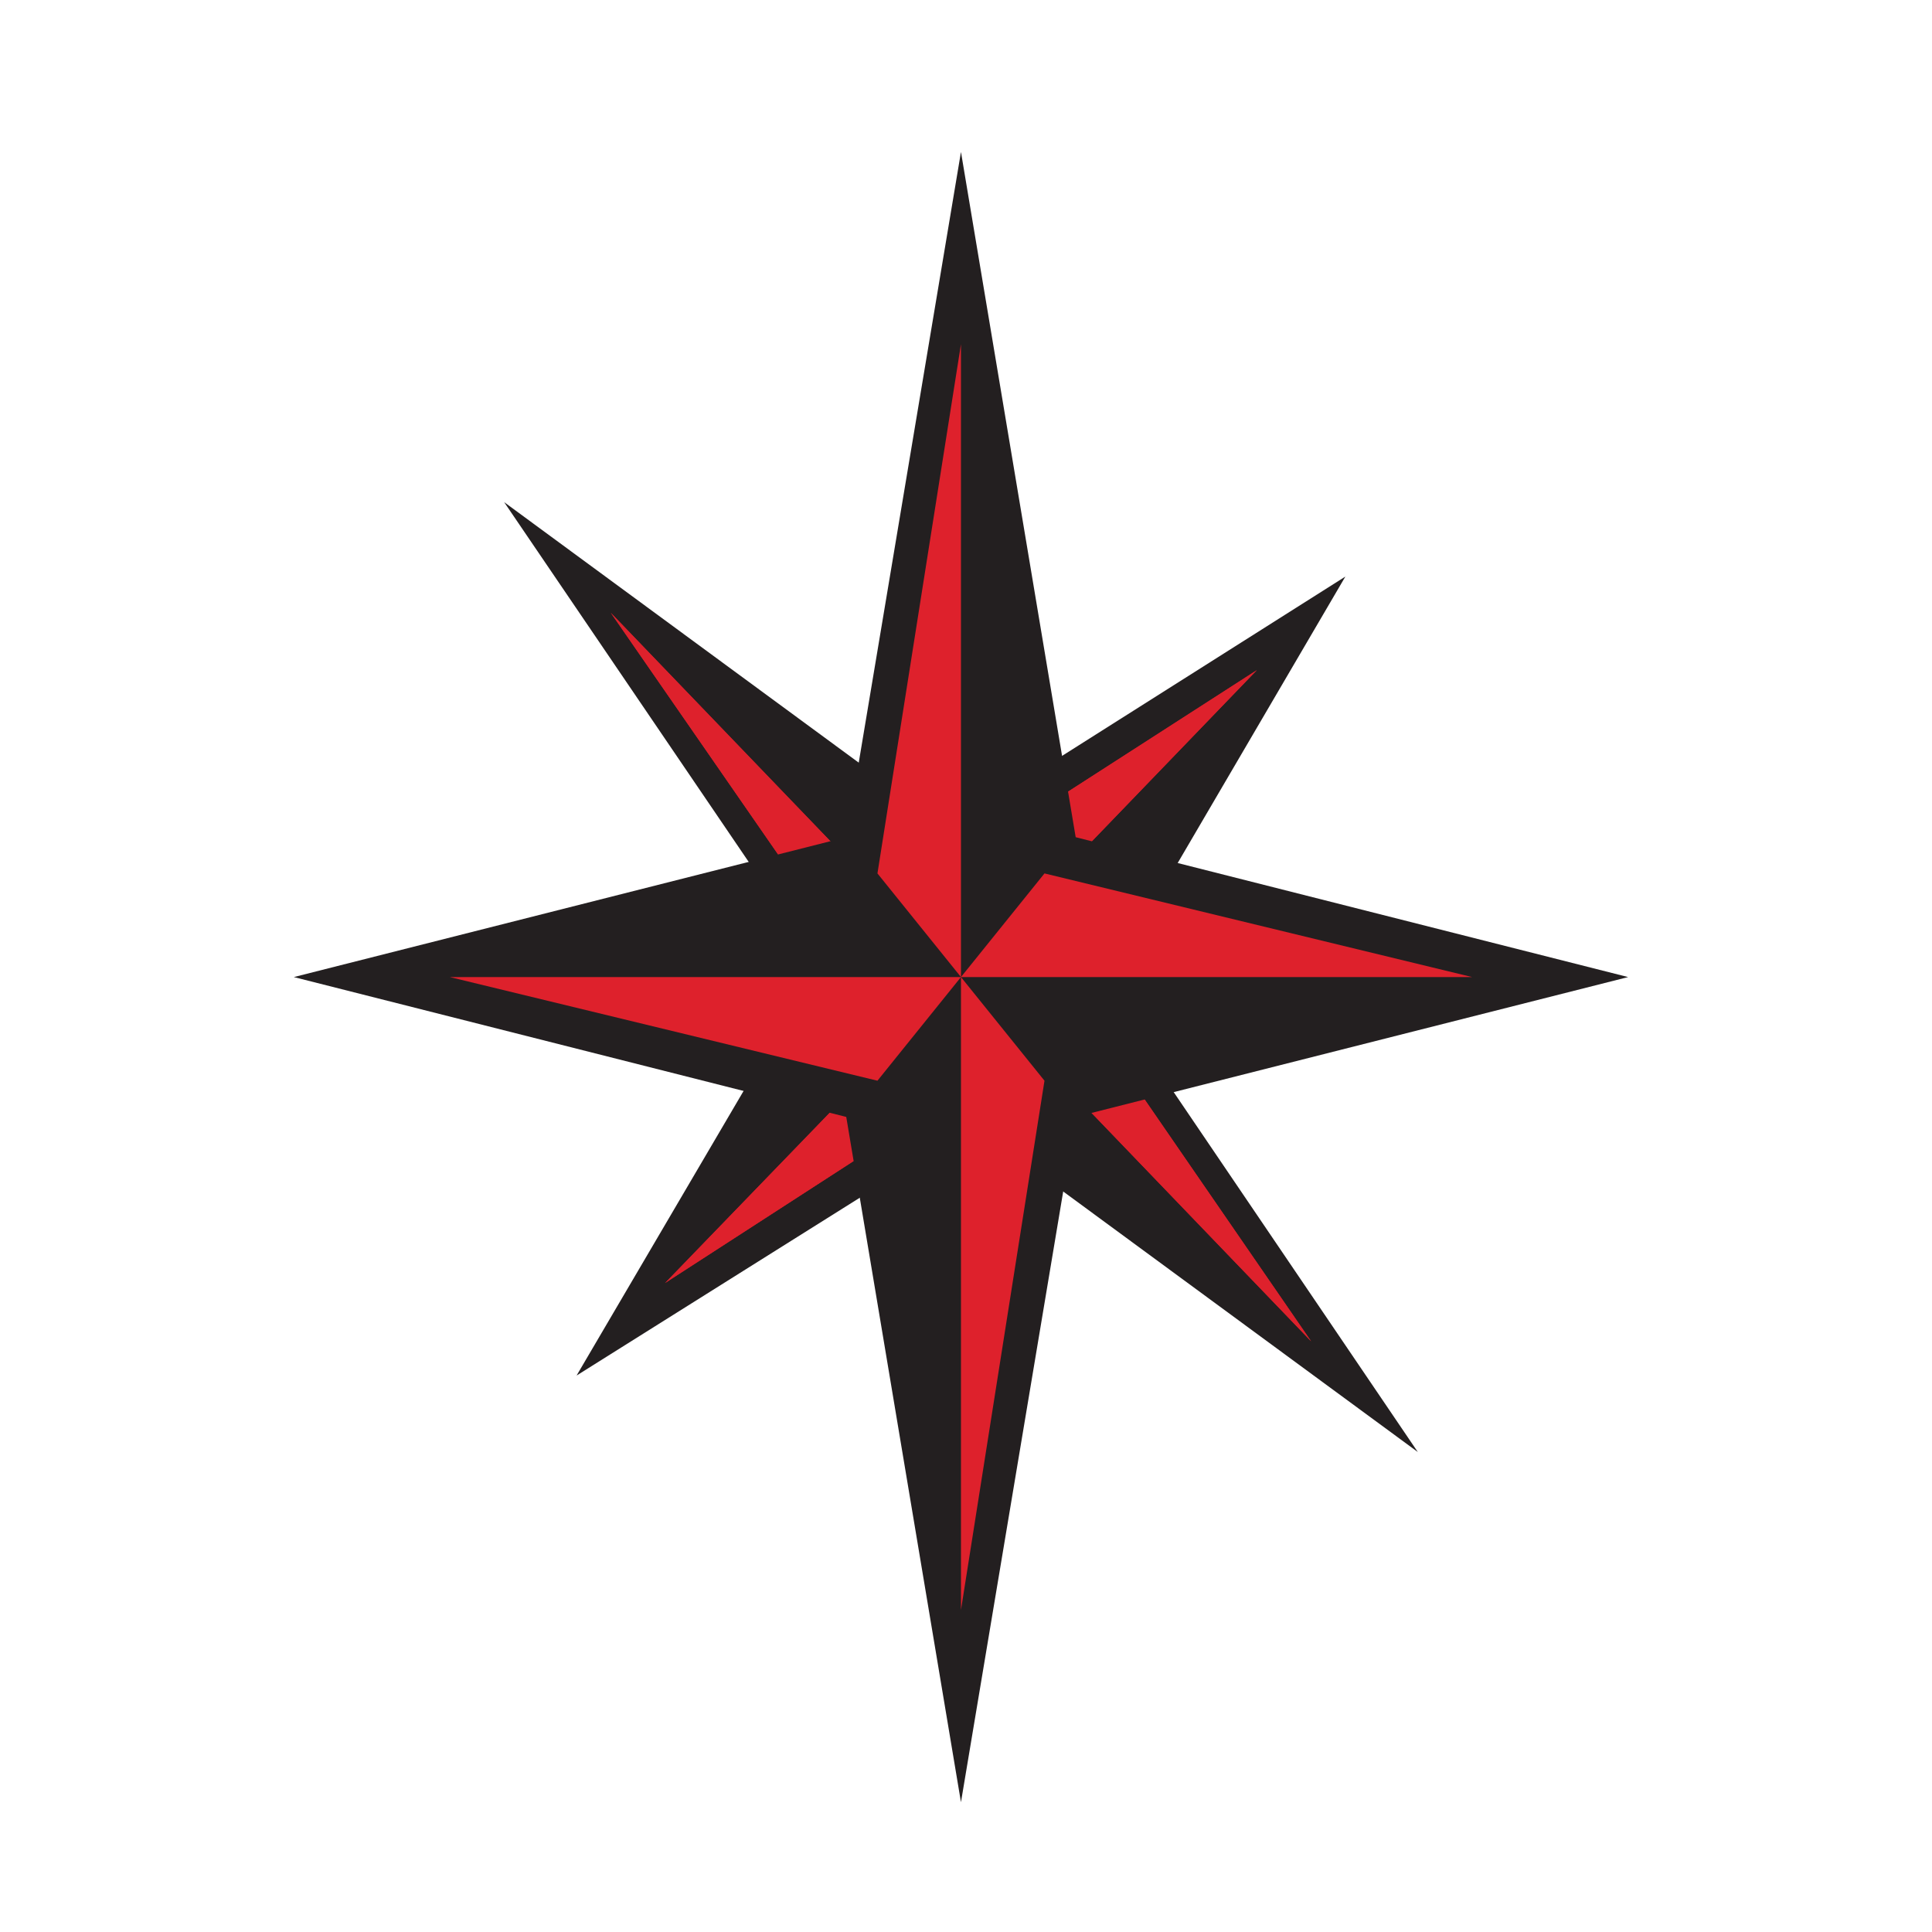
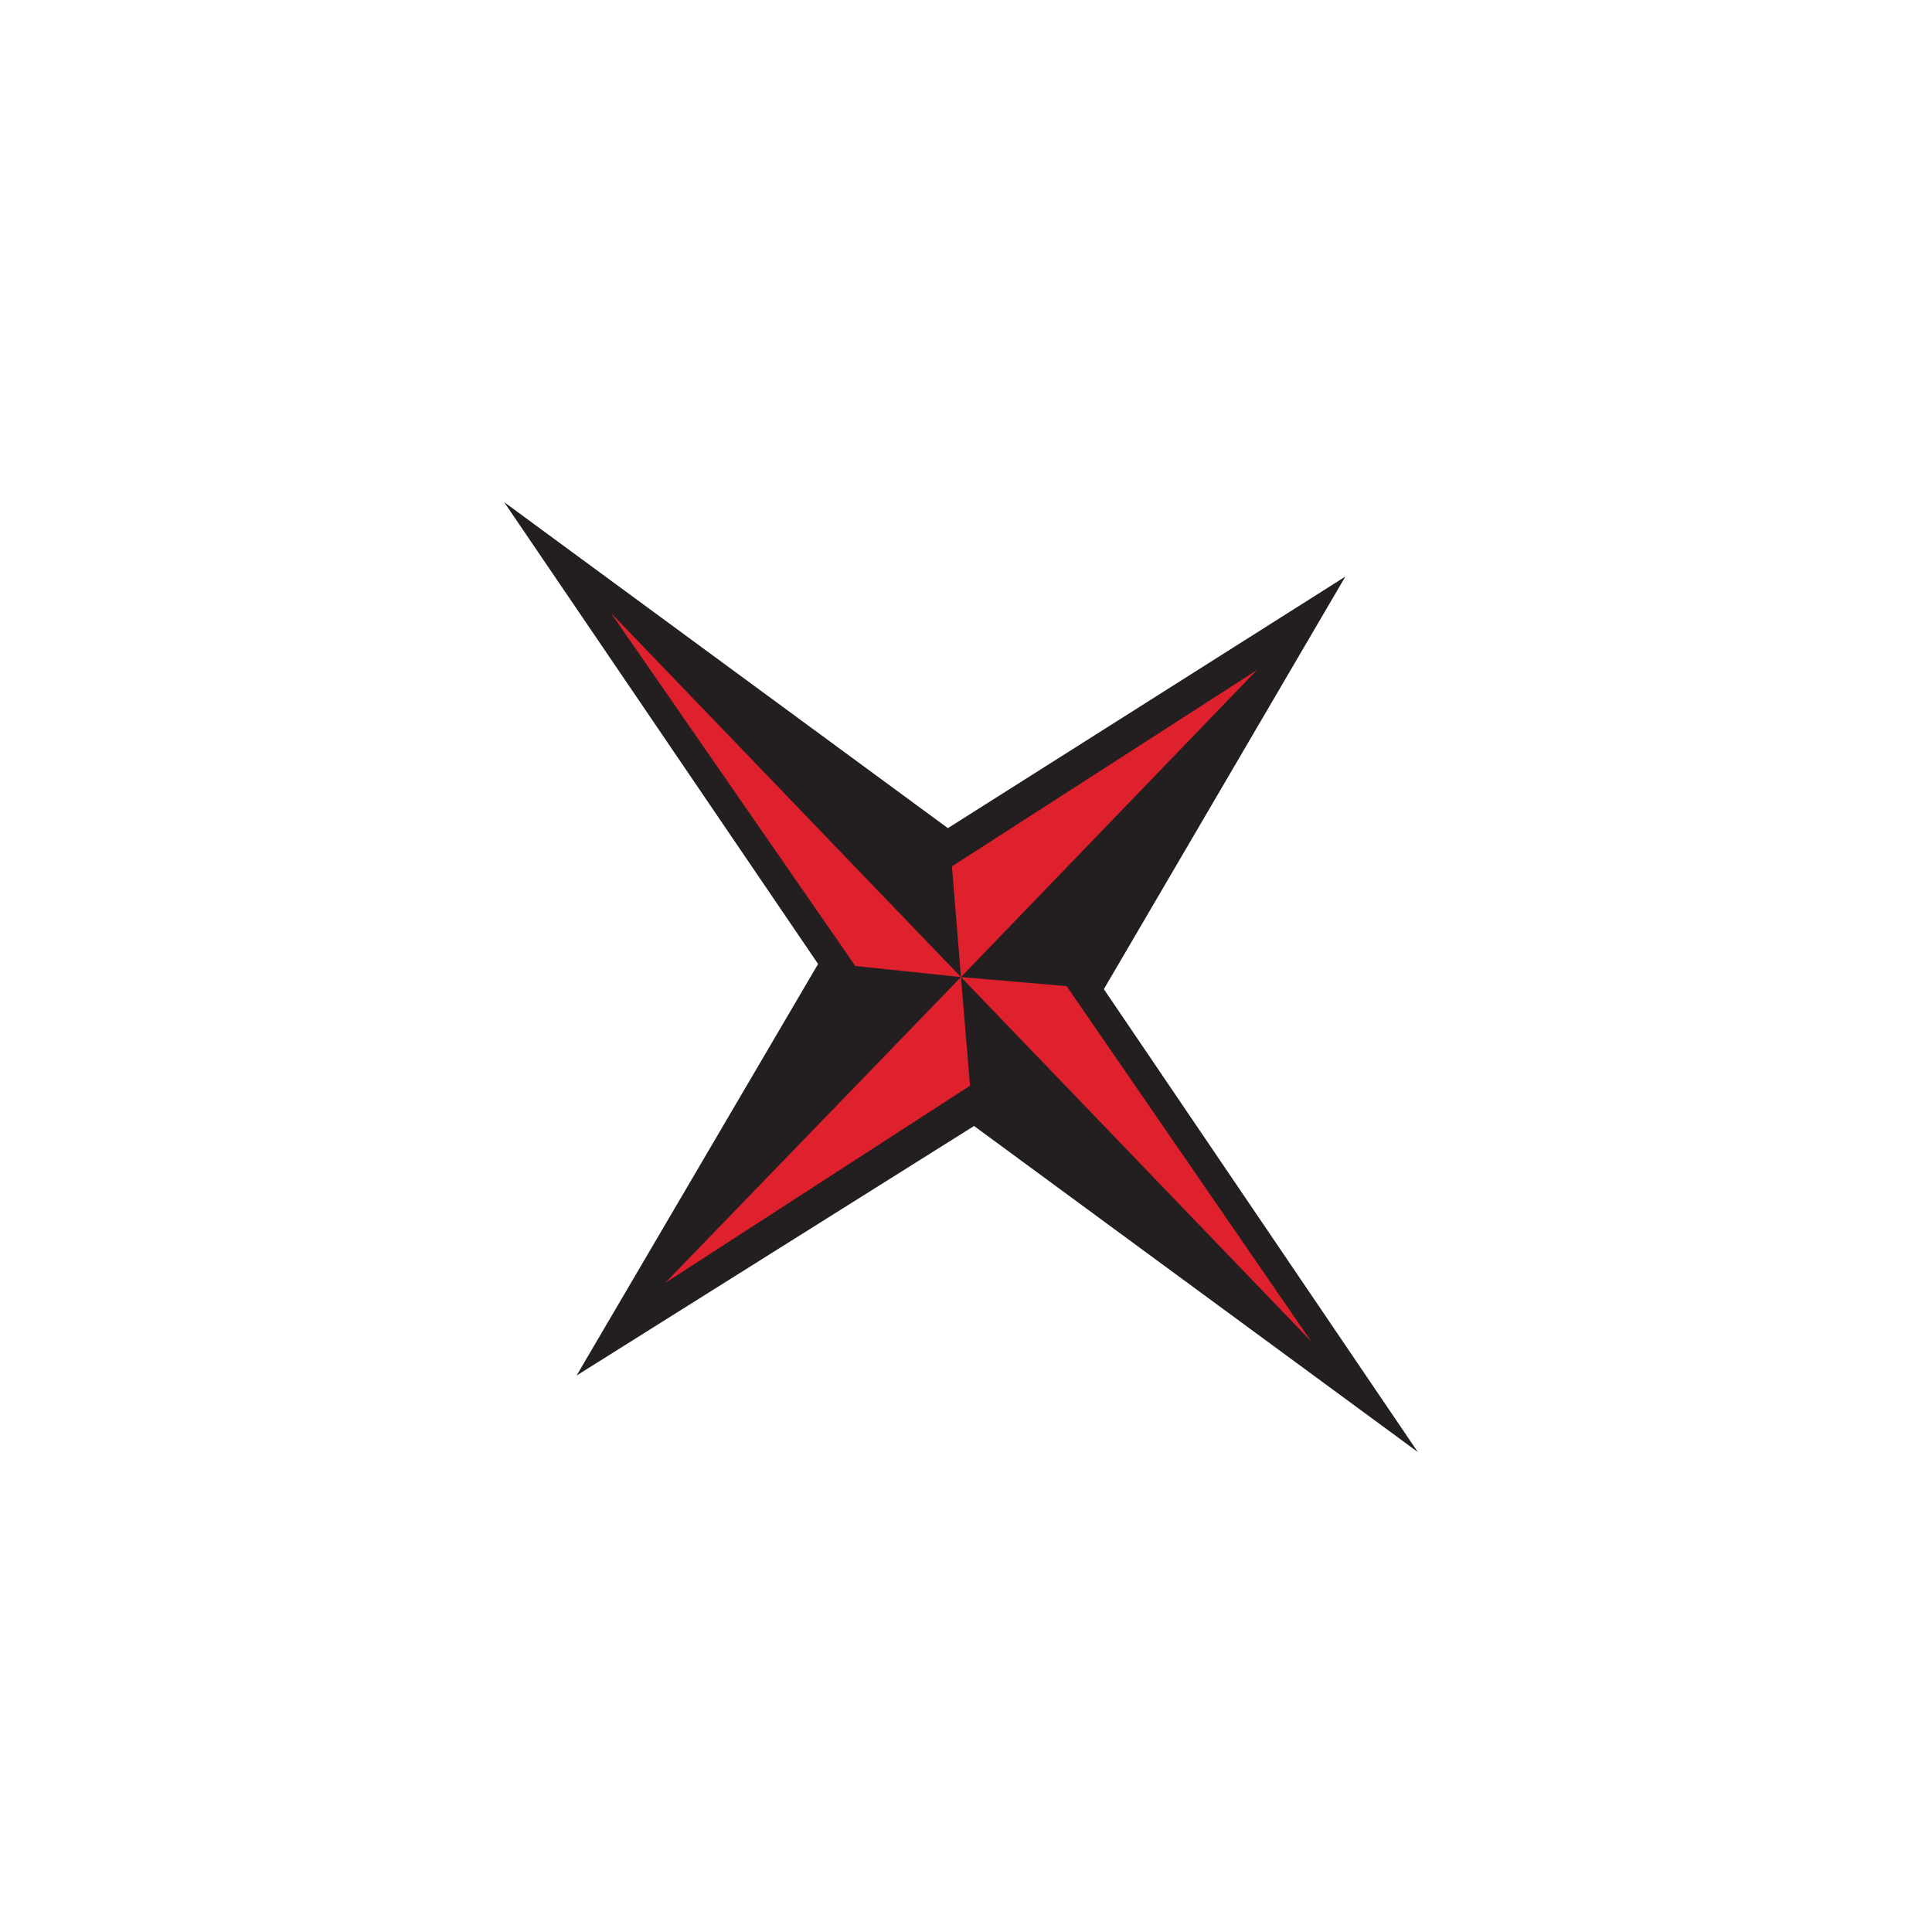
<svg xmlns="http://www.w3.org/2000/svg" id="Layer_1" data-name="Layer 1" version="1.1" viewBox="0 0 192 192">
  <defs>
    <style>
      .cls-1 {
        fill: #231f20;
      }

      .cls-1, .cls-2 {
        fill-rule: evenodd;
        stroke-width: 0px;
      }

      .cls-2 {
        fill: #de212c;
      }
    </style>
  </defs>
  <g>
    <polygon class="cls-1" points="94.2 82.3 50.1 49.9 81.3 95.8 57.3 136.7 96.8 111.9 140.9 144.3 109.7 98.3 133.7 57.3 94.2 82.3" />
    <polygon class="cls-2" points="106 98 95.5 97.1 60.7 60.9 85 96 95.5 97.1 66.1 127.5 96.4 107.9 95.5 97.1 124.9 66.6 94.6 86.1 95.5 97.1 130.3 133.3 106 98" />
-     <polygon class="cls-2" points="106 98 95.5 97.1 60.7 60.9 85 96 95.5 97.1 66.1 127.5 96.4 107.9 95.5 97.1 124.9 66.6 94.6 86.1 95.5 97.1 130.3 133.3 106 98" />
  </g>
  <g>
-     <polygon class="cls-1" points="106.9 83.2 95.5 15.1 84.1 83.2 29.2 97.1 84.1 111 95.5 179.1 106.9 111 161.8 97.1 106.9 83.2" />
-     <polygon class="cls-2" points="103.8 107.4 95.5 97.1 95.5 34.2 87.2 86.8 95.5 97.1 44.7 97.1 87.2 107.4 95.5 97.1 146.3 97.1 103.8 86.8 95.5 97.1 95.5 160 103.8 107.4" />
-   </g>
+     </g>
</svg>